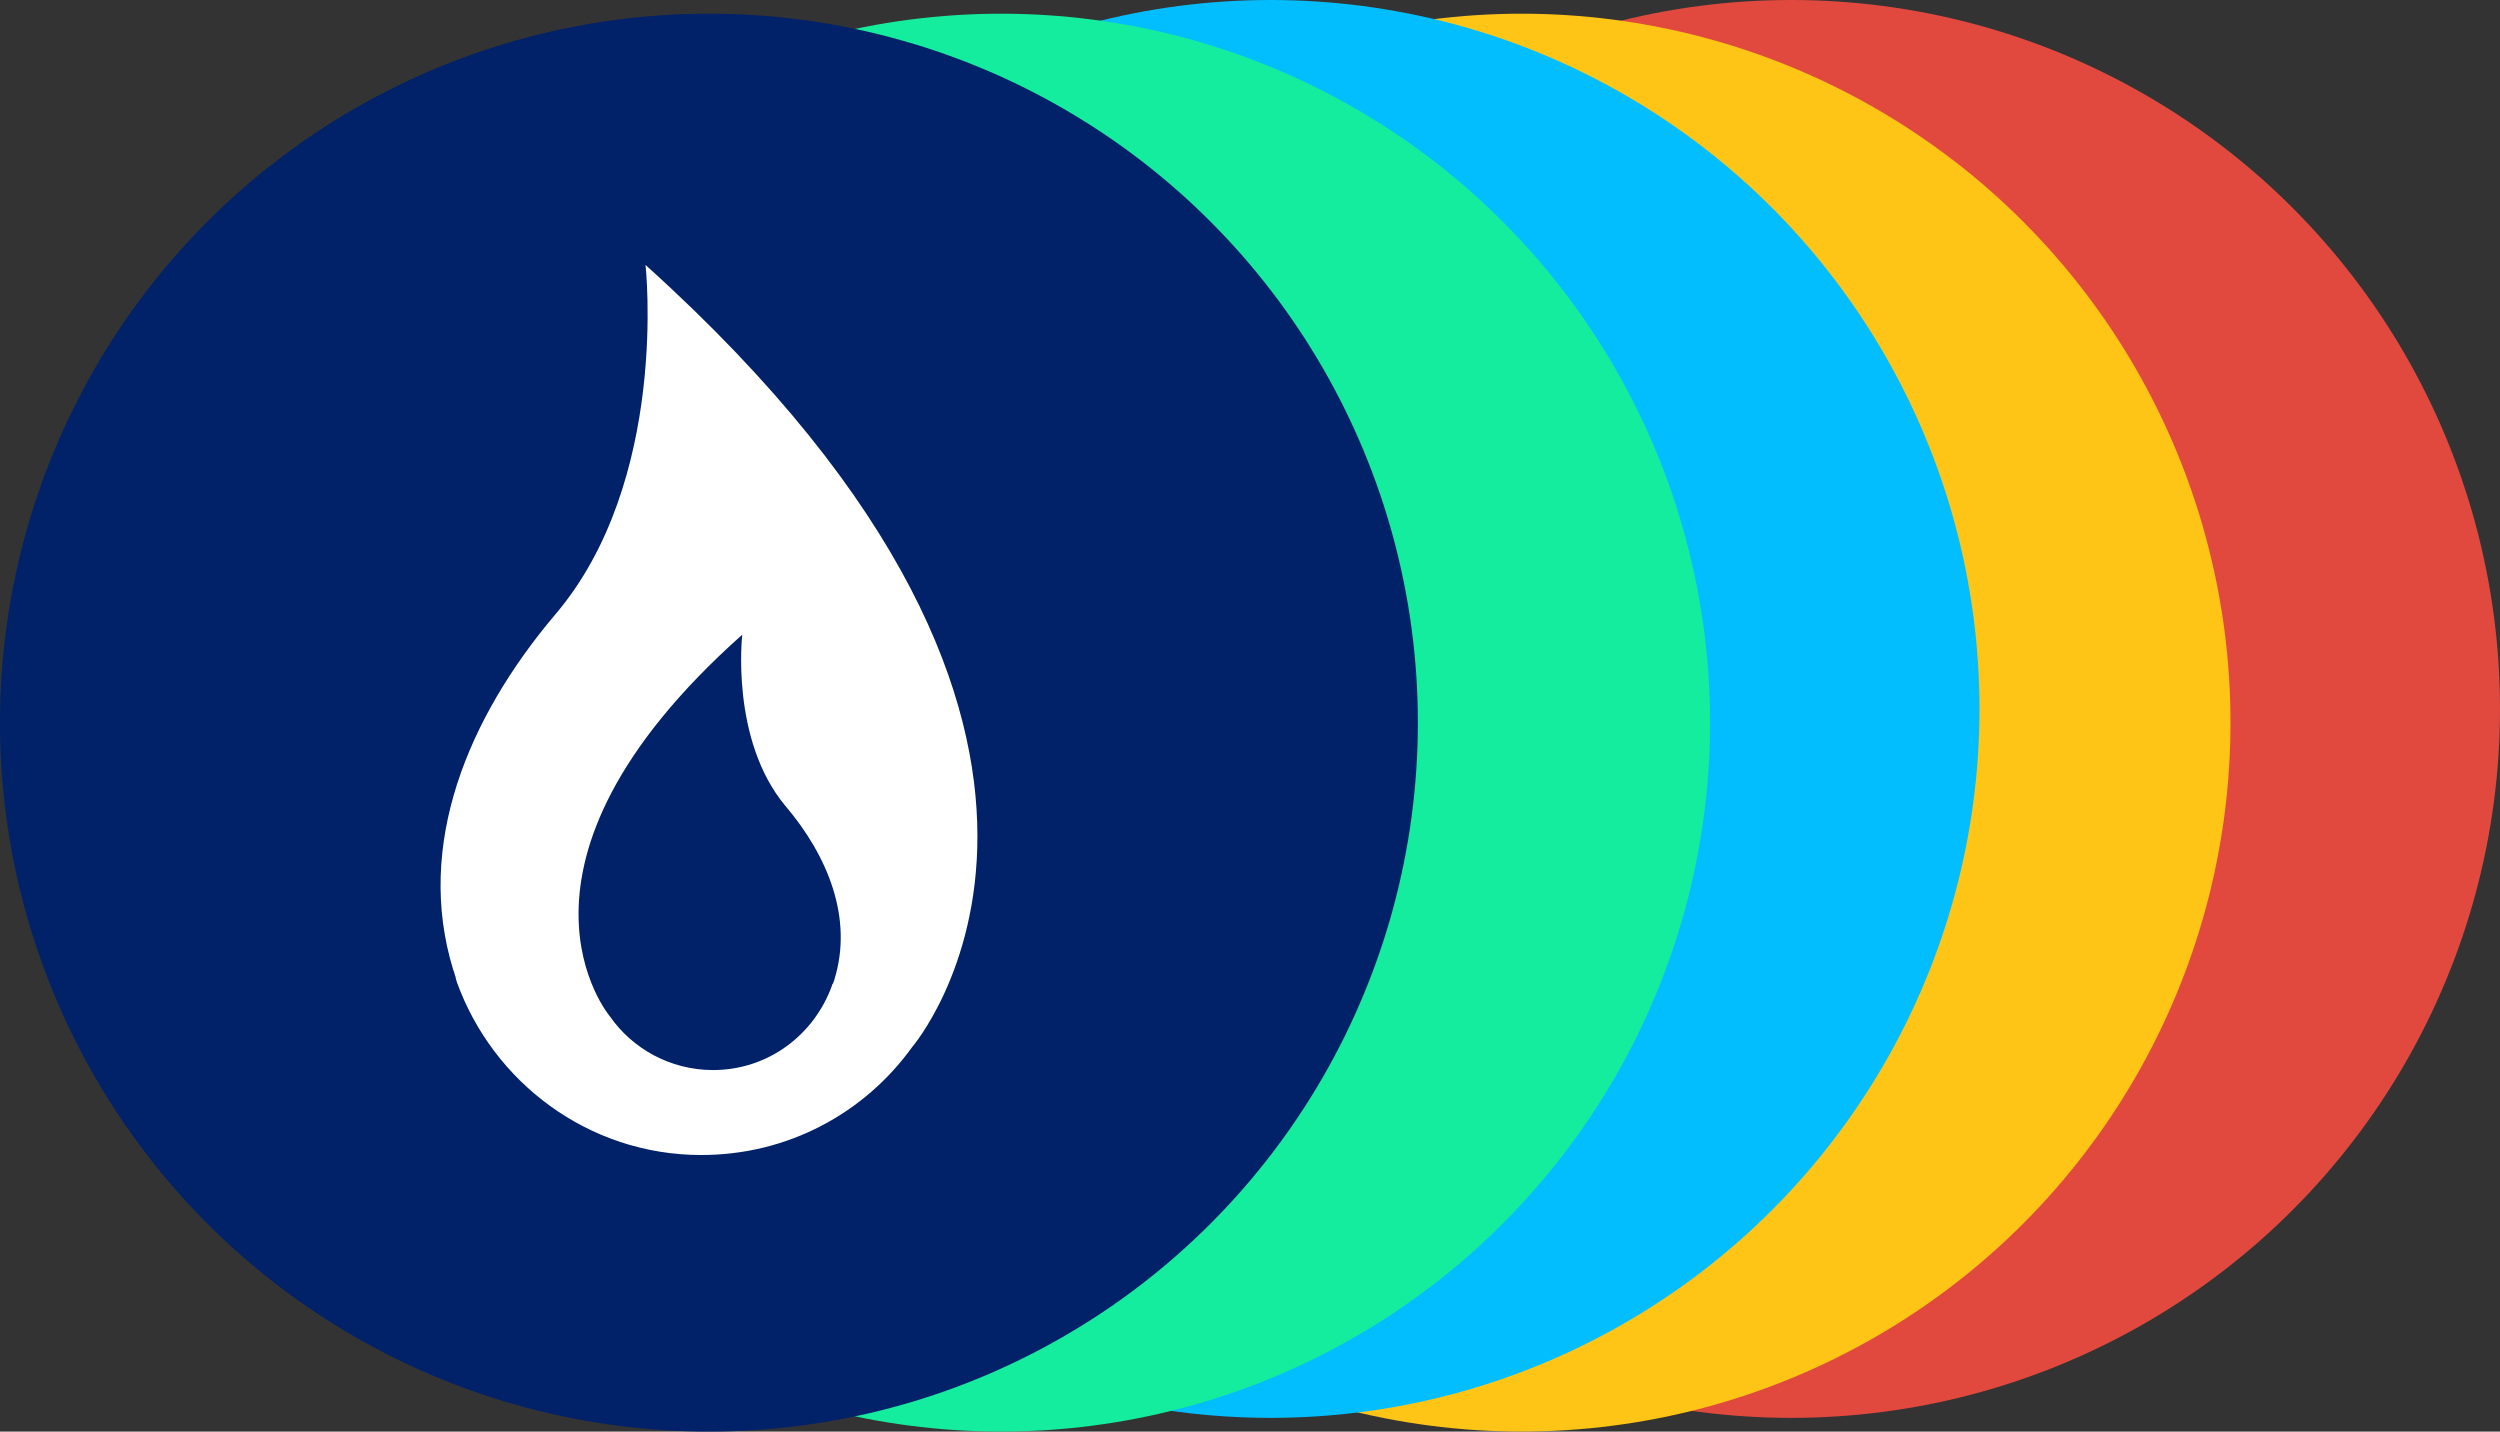
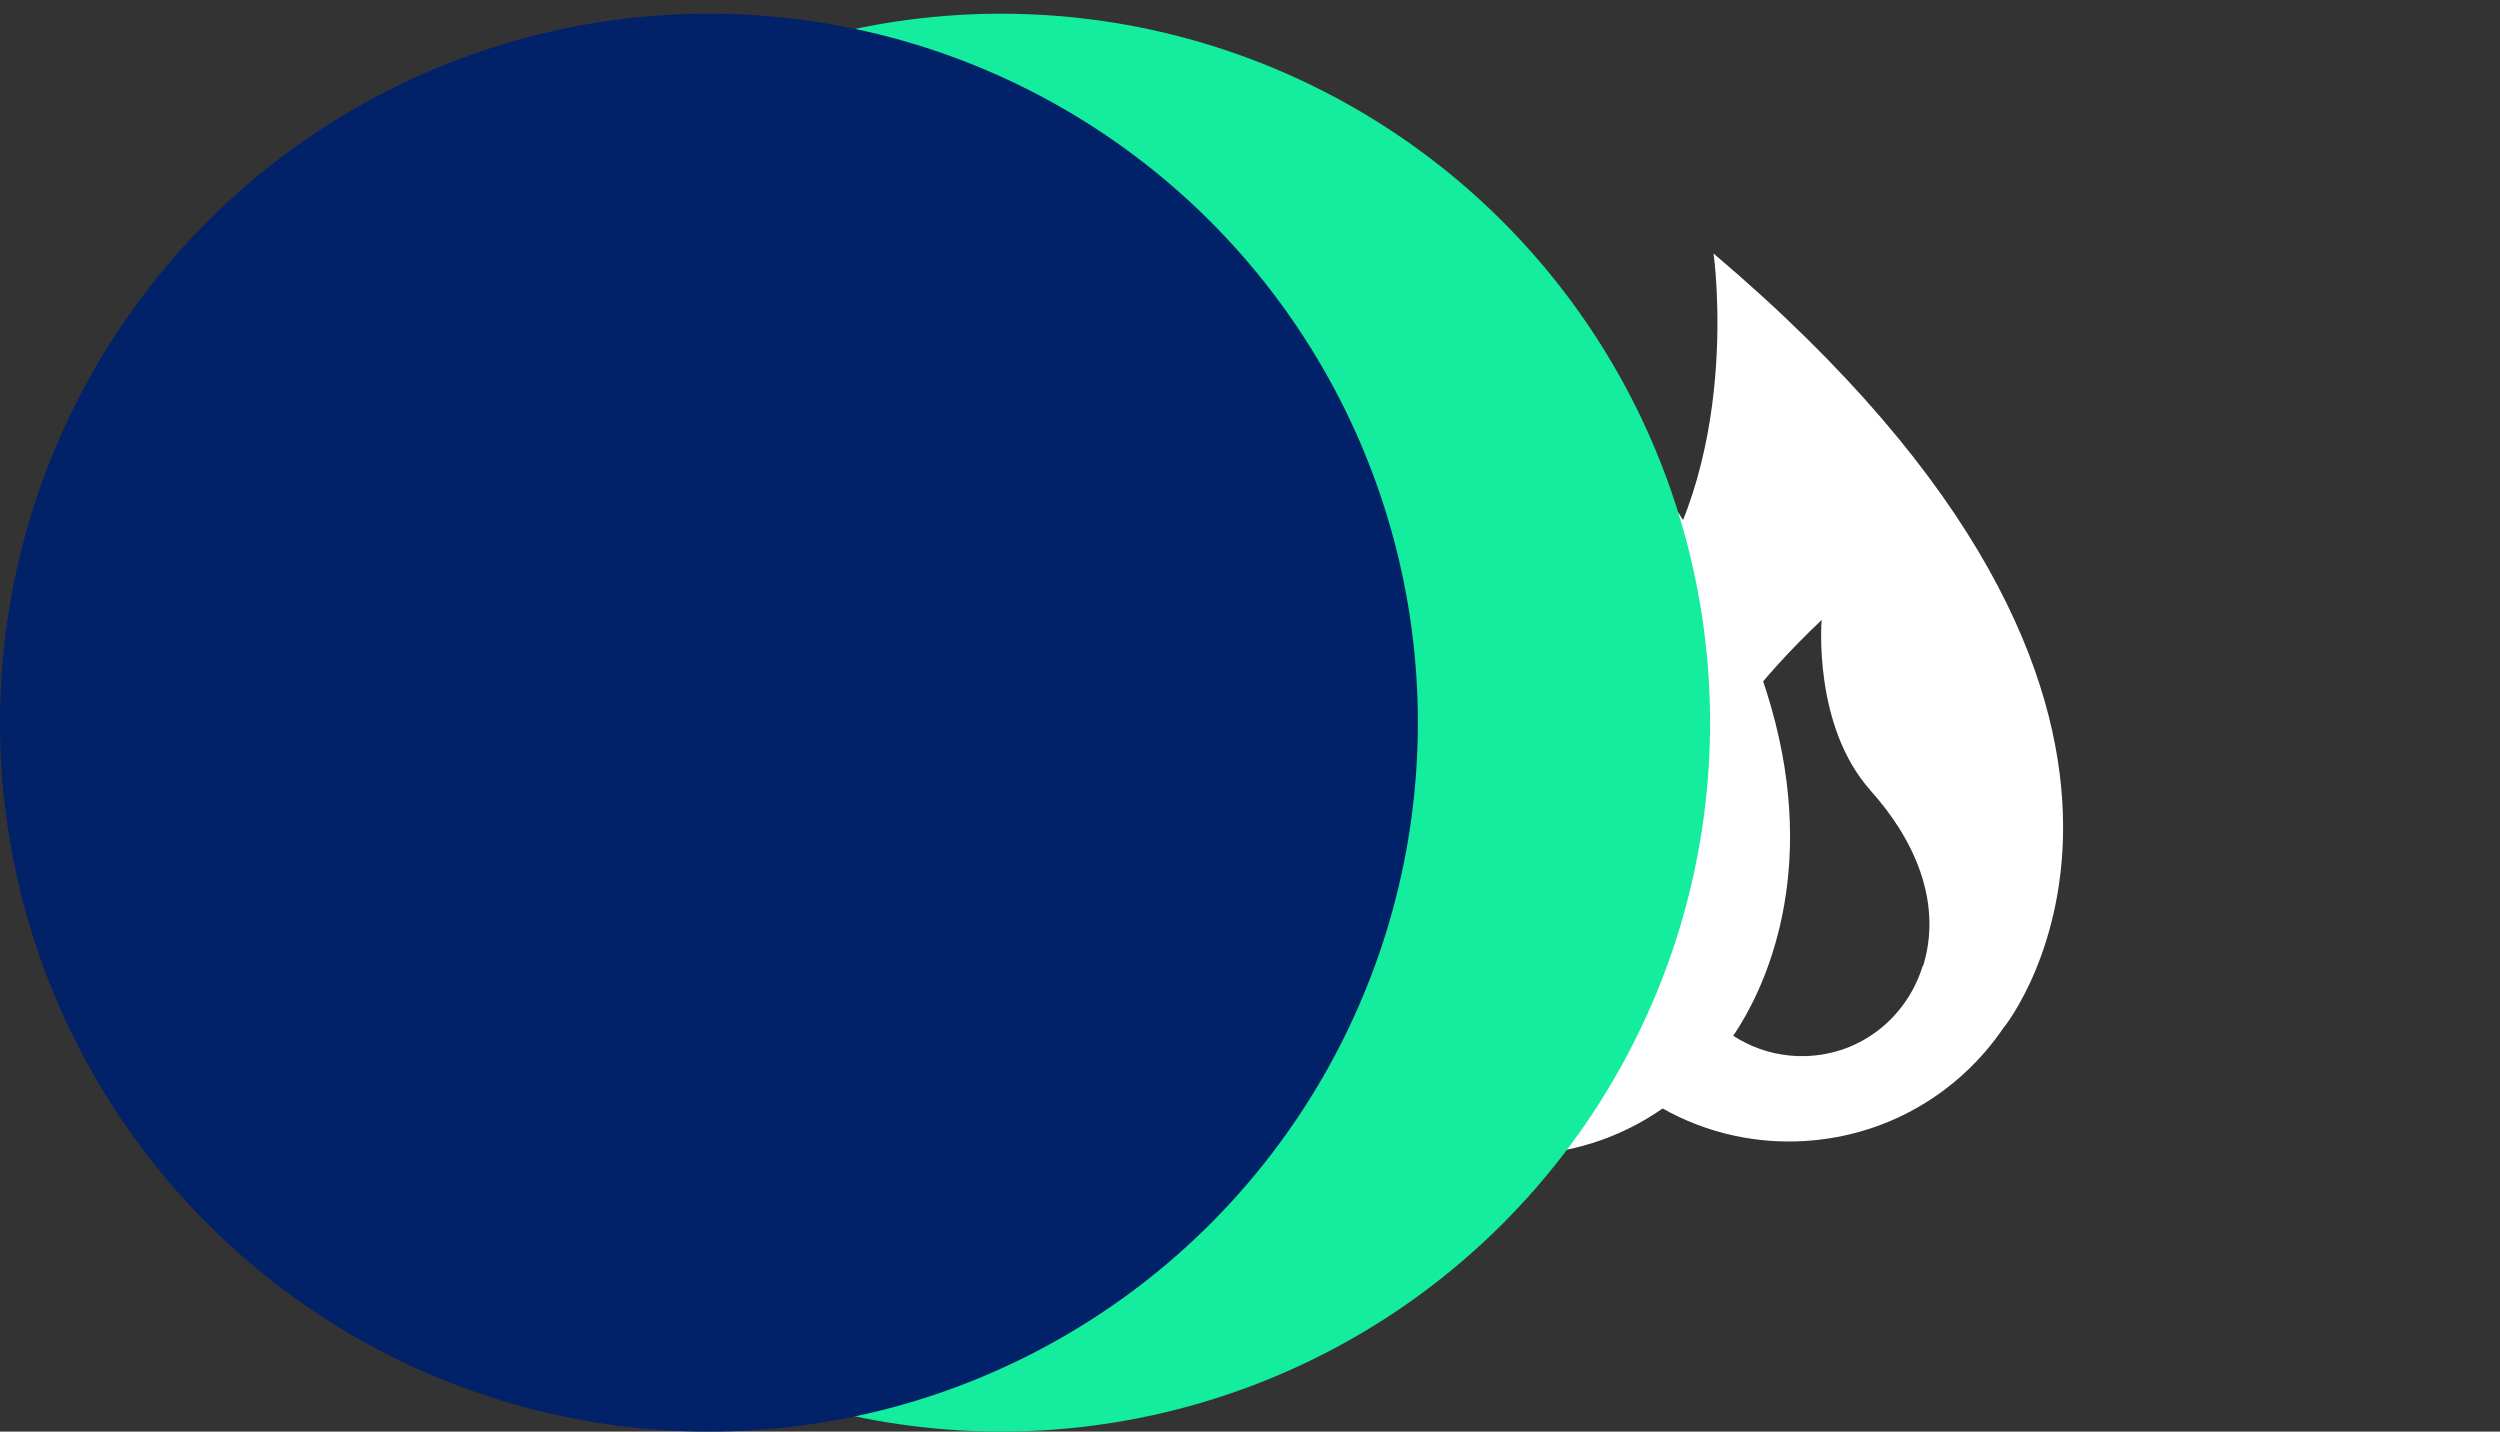
<svg xmlns="http://www.w3.org/2000/svg" id="Layer_2" viewBox="0 0 308.35 176.57">
  <rect x="0" y="0" width="308.35" height="176.57" fill="#333333" stroke="none" />
  <defs>
    <style>.cls-1{fill:#e1493e;}.cls-2{fill:#fff;}.cls-3{fill:#03beff;}.cls-4{fill:#fec517;}.cls-5{fill:#012169;}.cls-6{fill:#14ec9e;}</style>
  </defs>
  <g id="Layer_1-2">
-     <circle class="cls-1" cx="220.91" cy="87.44" r="87.44" />
    <path class="cls-2" d="M247.18,126.67h0c-5.6,8.31-14.91,13.81-25.68,14.11-13.82.38-25.85-8.17-30.71-20.41h0c0-.14-.15-.29-.16-.58-.15-.28-.16-.58-.31-.86-5.23-15.29.88-31.18,11.16-44.14,13.65-16.98,9.87-43.52,9.87-43.52,67.1,56.83,35.84,95.41,35.84,95.41ZM230.65,97.42c-7.07-7.96-5.97-20.95-5.97-20.95-31.22,29.55-14.85,47.59-14.85,47.59h0c2.87,3.85,7.6,6.34,12.84,6.2,6.84-.19,12.39-4.71,14.4-10.88h0q0-.14.14-.29c0-.14.13-.3.13-.44,2.12-7.63-1.29-15.25-6.7-21.22Z" />
-     <circle class="cls-4" cx="187.67" cy="89.13" r="87.44" />
    <path class="cls-2" d="M212.73,129.15h0c-5.85,8.13-15.33,13.34-26.1,13.31-13.83-.04-25.59-8.96-30.06-21.35h0c0-.14-.14-.29-.14-.59-.14-.29-.14-.58-.29-.87-4.76-15.45,1.84-31.14,12.51-43.78,14.17-16.55,11.2-43.19,11.2-43.19,65.32,58.86,32.88,96.47,32.88,96.47ZM197.1,99.4c-6.82-8.17-5.32-21.12-5.32-21.12-32.11,28.58-16.3,47.11-16.3,47.11h0c2.75,3.94,7.4,6.57,12.64,6.59,6.84.02,12.53-4.33,14.73-10.43h0q0-.14.15-.29c0-.14.14-.29.14-.44,2.35-7.56-.82-15.28-6.04-21.42Z" />
-     <circle class="cls-3" cx="156.71" cy="87.44" r="87.44" />
-     <path class="cls-2" d="M182.99,126.67h0c-5.6,8.31-14.91,13.81-25.68,14.11-13.82.38-25.85-8.17-30.71-20.41h0c0-.14-.15-.29-.16-.58-.15-.28-.16-.58-.31-.86-5.23-15.29.88-31.18,11.16-44.14,13.65-16.98,9.87-43.52,9.87-43.52,67.1,56.83,35.84,95.41,35.84,95.41ZM166.45,97.42c-7.07-7.96-5.97-20.95-5.97-20.95-31.22,29.55-14.85,47.59-14.85,47.59h0c2.87,3.85,7.6,6.34,12.84,6.2,6.84-.19,12.39-4.71,14.4-10.88h0q0-.14.14-.29c0-.14.13-.3.13-.44,2.12-7.63-1.29-15.25-6.7-21.22Z" />
    <circle class="cls-6" cx="123.48" cy="89.13" r="87.44" />
    <path class="cls-2" d="M148.54,129.15h0c-5.85,8.13-15.33,13.34-26.1,13.31-13.83-.04-25.59-8.96-30.06-21.35h0c0-.14-.14-.29-.14-.59-.14-.29-.14-.58-.29-.87-4.76-15.45,1.84-31.14,12.51-43.78,14.17-16.55,11.2-43.19,11.2-43.19,65.32,58.86,32.88,96.47,32.88,96.47ZM132.91,99.4c-6.82-8.17-5.32-21.12-5.32-21.12-32.11,28.58-16.3,47.11-16.3,47.11h0c2.75,3.94,7.4,6.57,12.64,6.59,6.84.02,12.53-4.33,14.73-10.43h0q0-.14.15-.29c0-.14.14-.29.14-.44,2.35-7.56-.82-15.28-6.04-21.42Z" />
    <circle class="cls-5" cx="87.44" cy="89.13" r="87.44" />
-     <path class="cls-2" d="M112.5,129.15h0c-5.85,8.13-15.33,13.34-26.1,13.31-13.83-.04-25.59-8.96-30.06-21.35h0c0-.14-.14-.29-.14-.59-.14-.29-.14-.58-.29-.87-4.76-15.45,1.84-31.14,12.51-43.78,14.17-16.55,11.2-43.19,11.2-43.19,65.32,58.86,32.88,96.47,32.88,96.47ZM96.87,99.4c-6.82-8.17-5.32-21.12-5.32-21.12-32.11,28.58-16.3,47.11-16.3,47.11h0c2.75,3.94,7.4,6.57,12.64,6.59,6.84.02,12.53-4.33,14.73-10.43h0q0-.14.15-.29c0-.14.14-.29.14-.44,2.35-7.56-.82-15.28-6.04-21.42Z" />
  </g>
</svg>